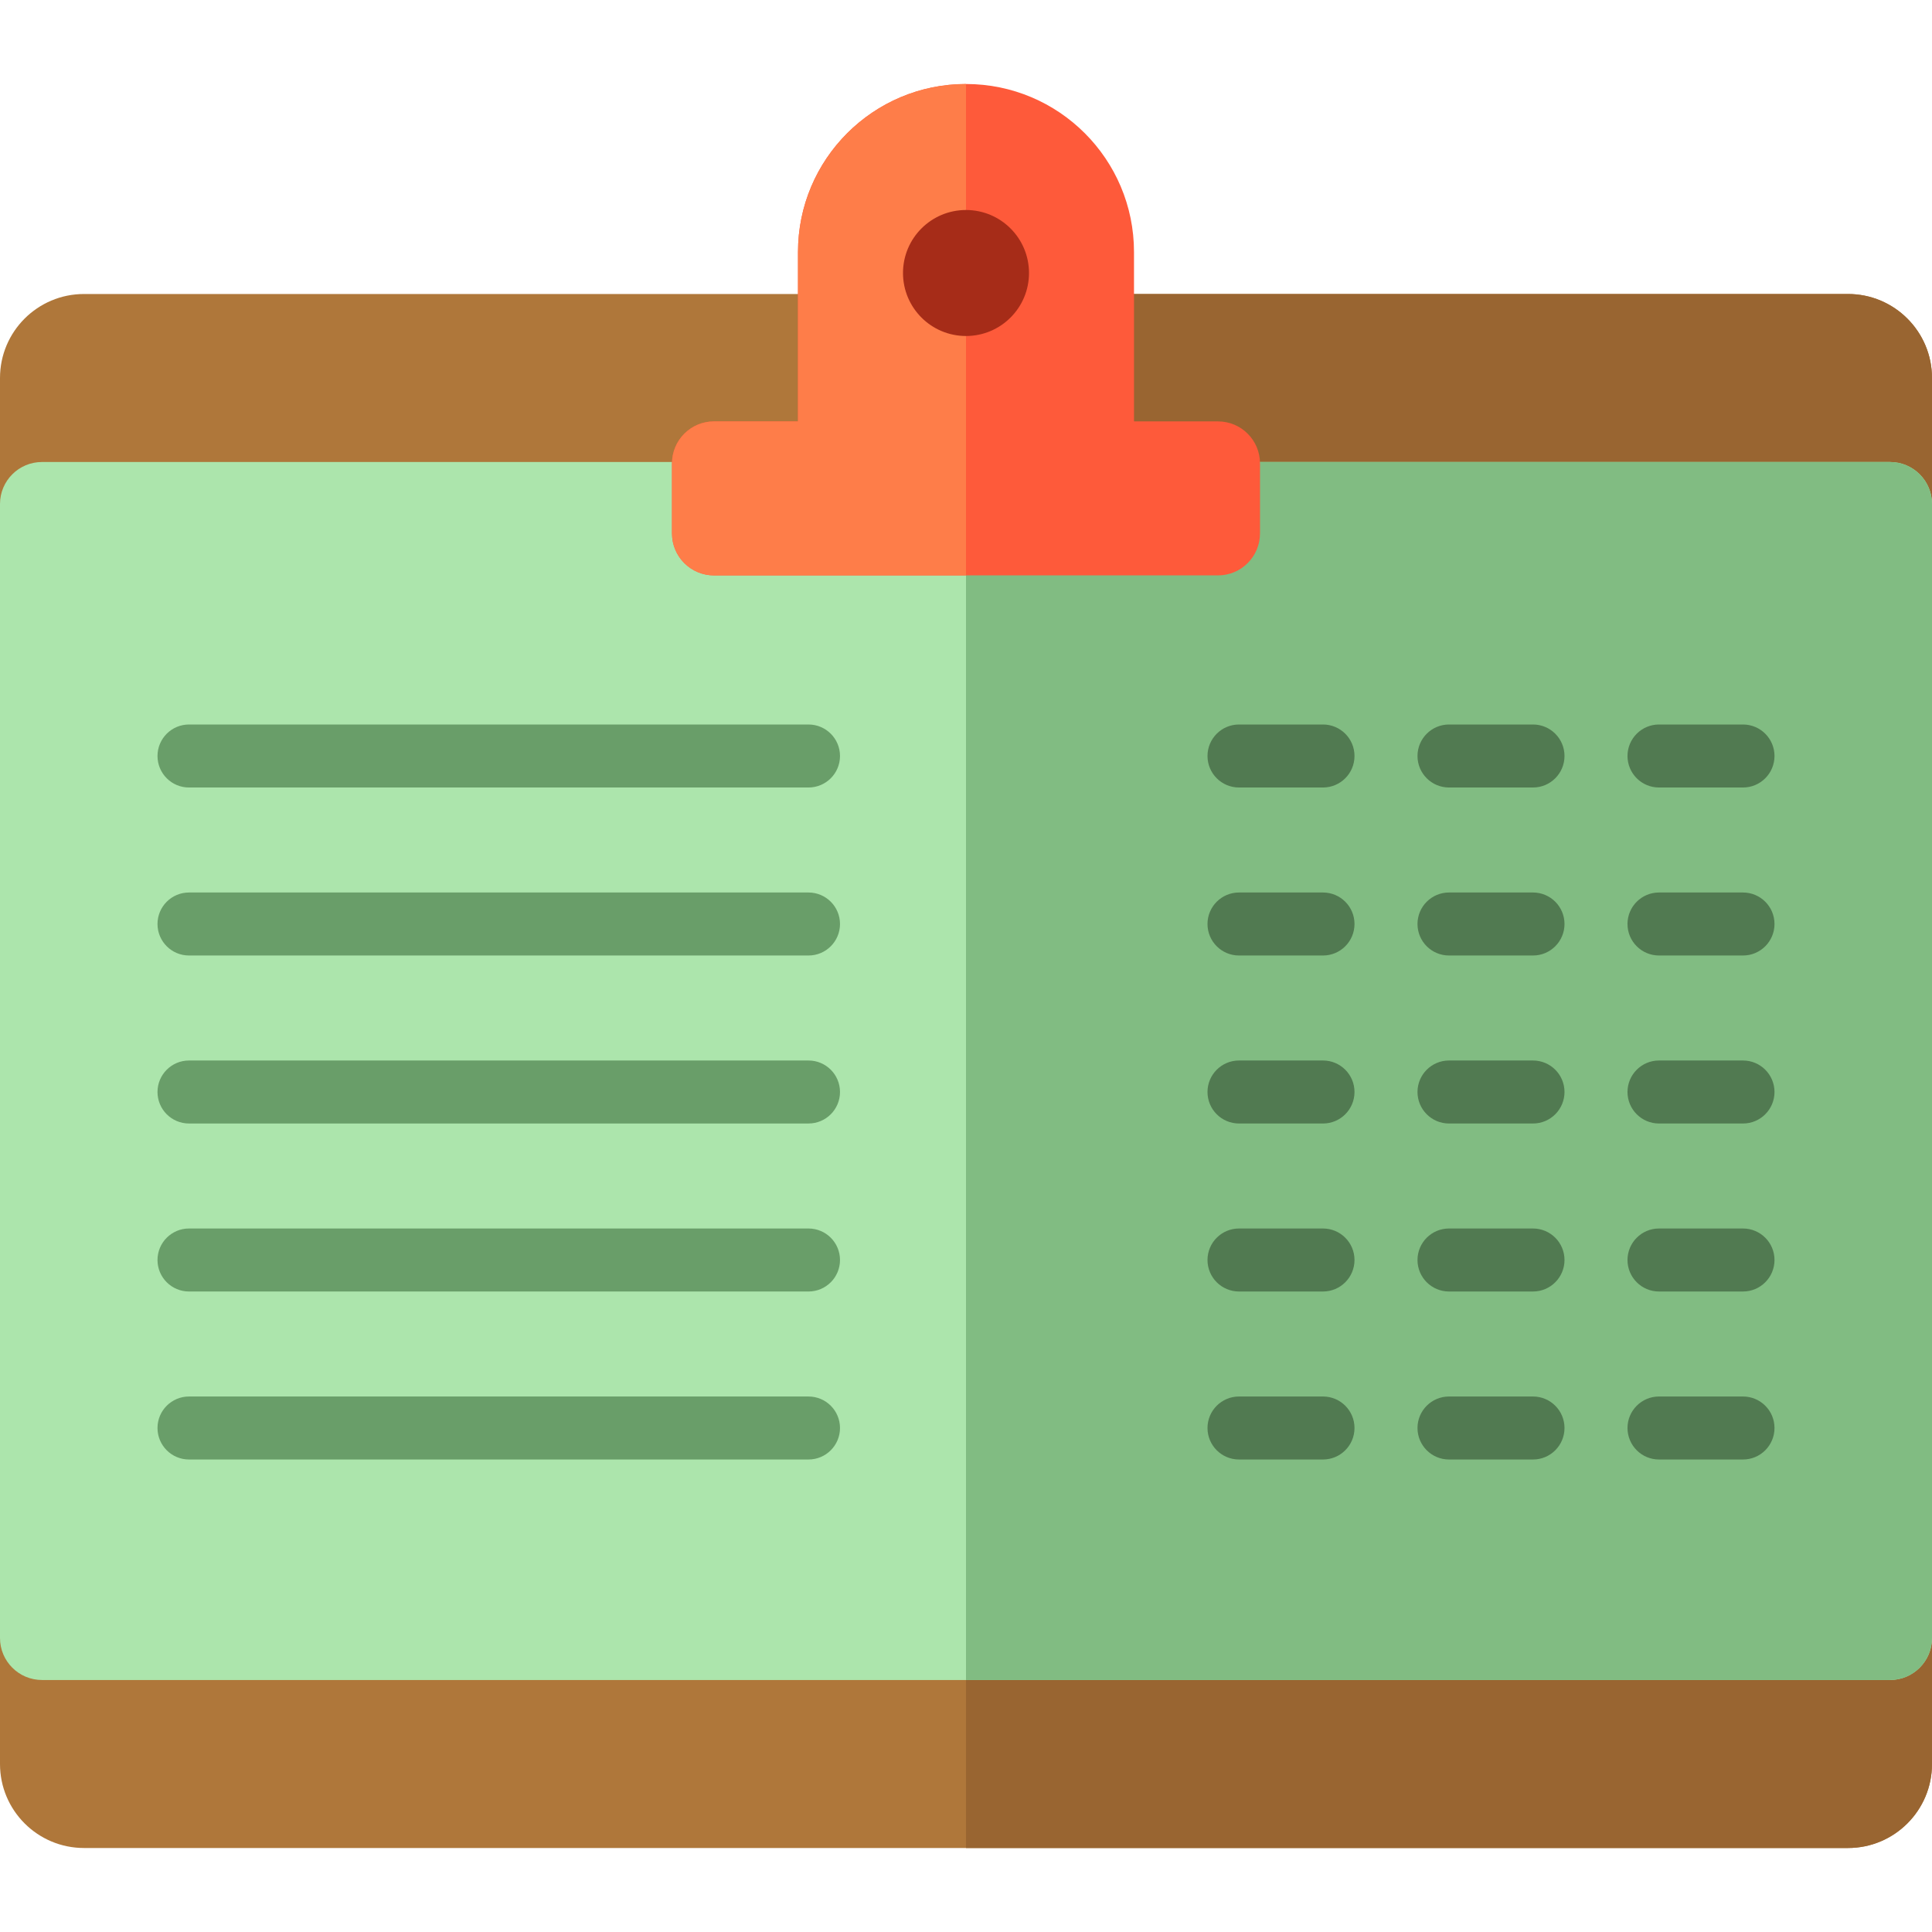
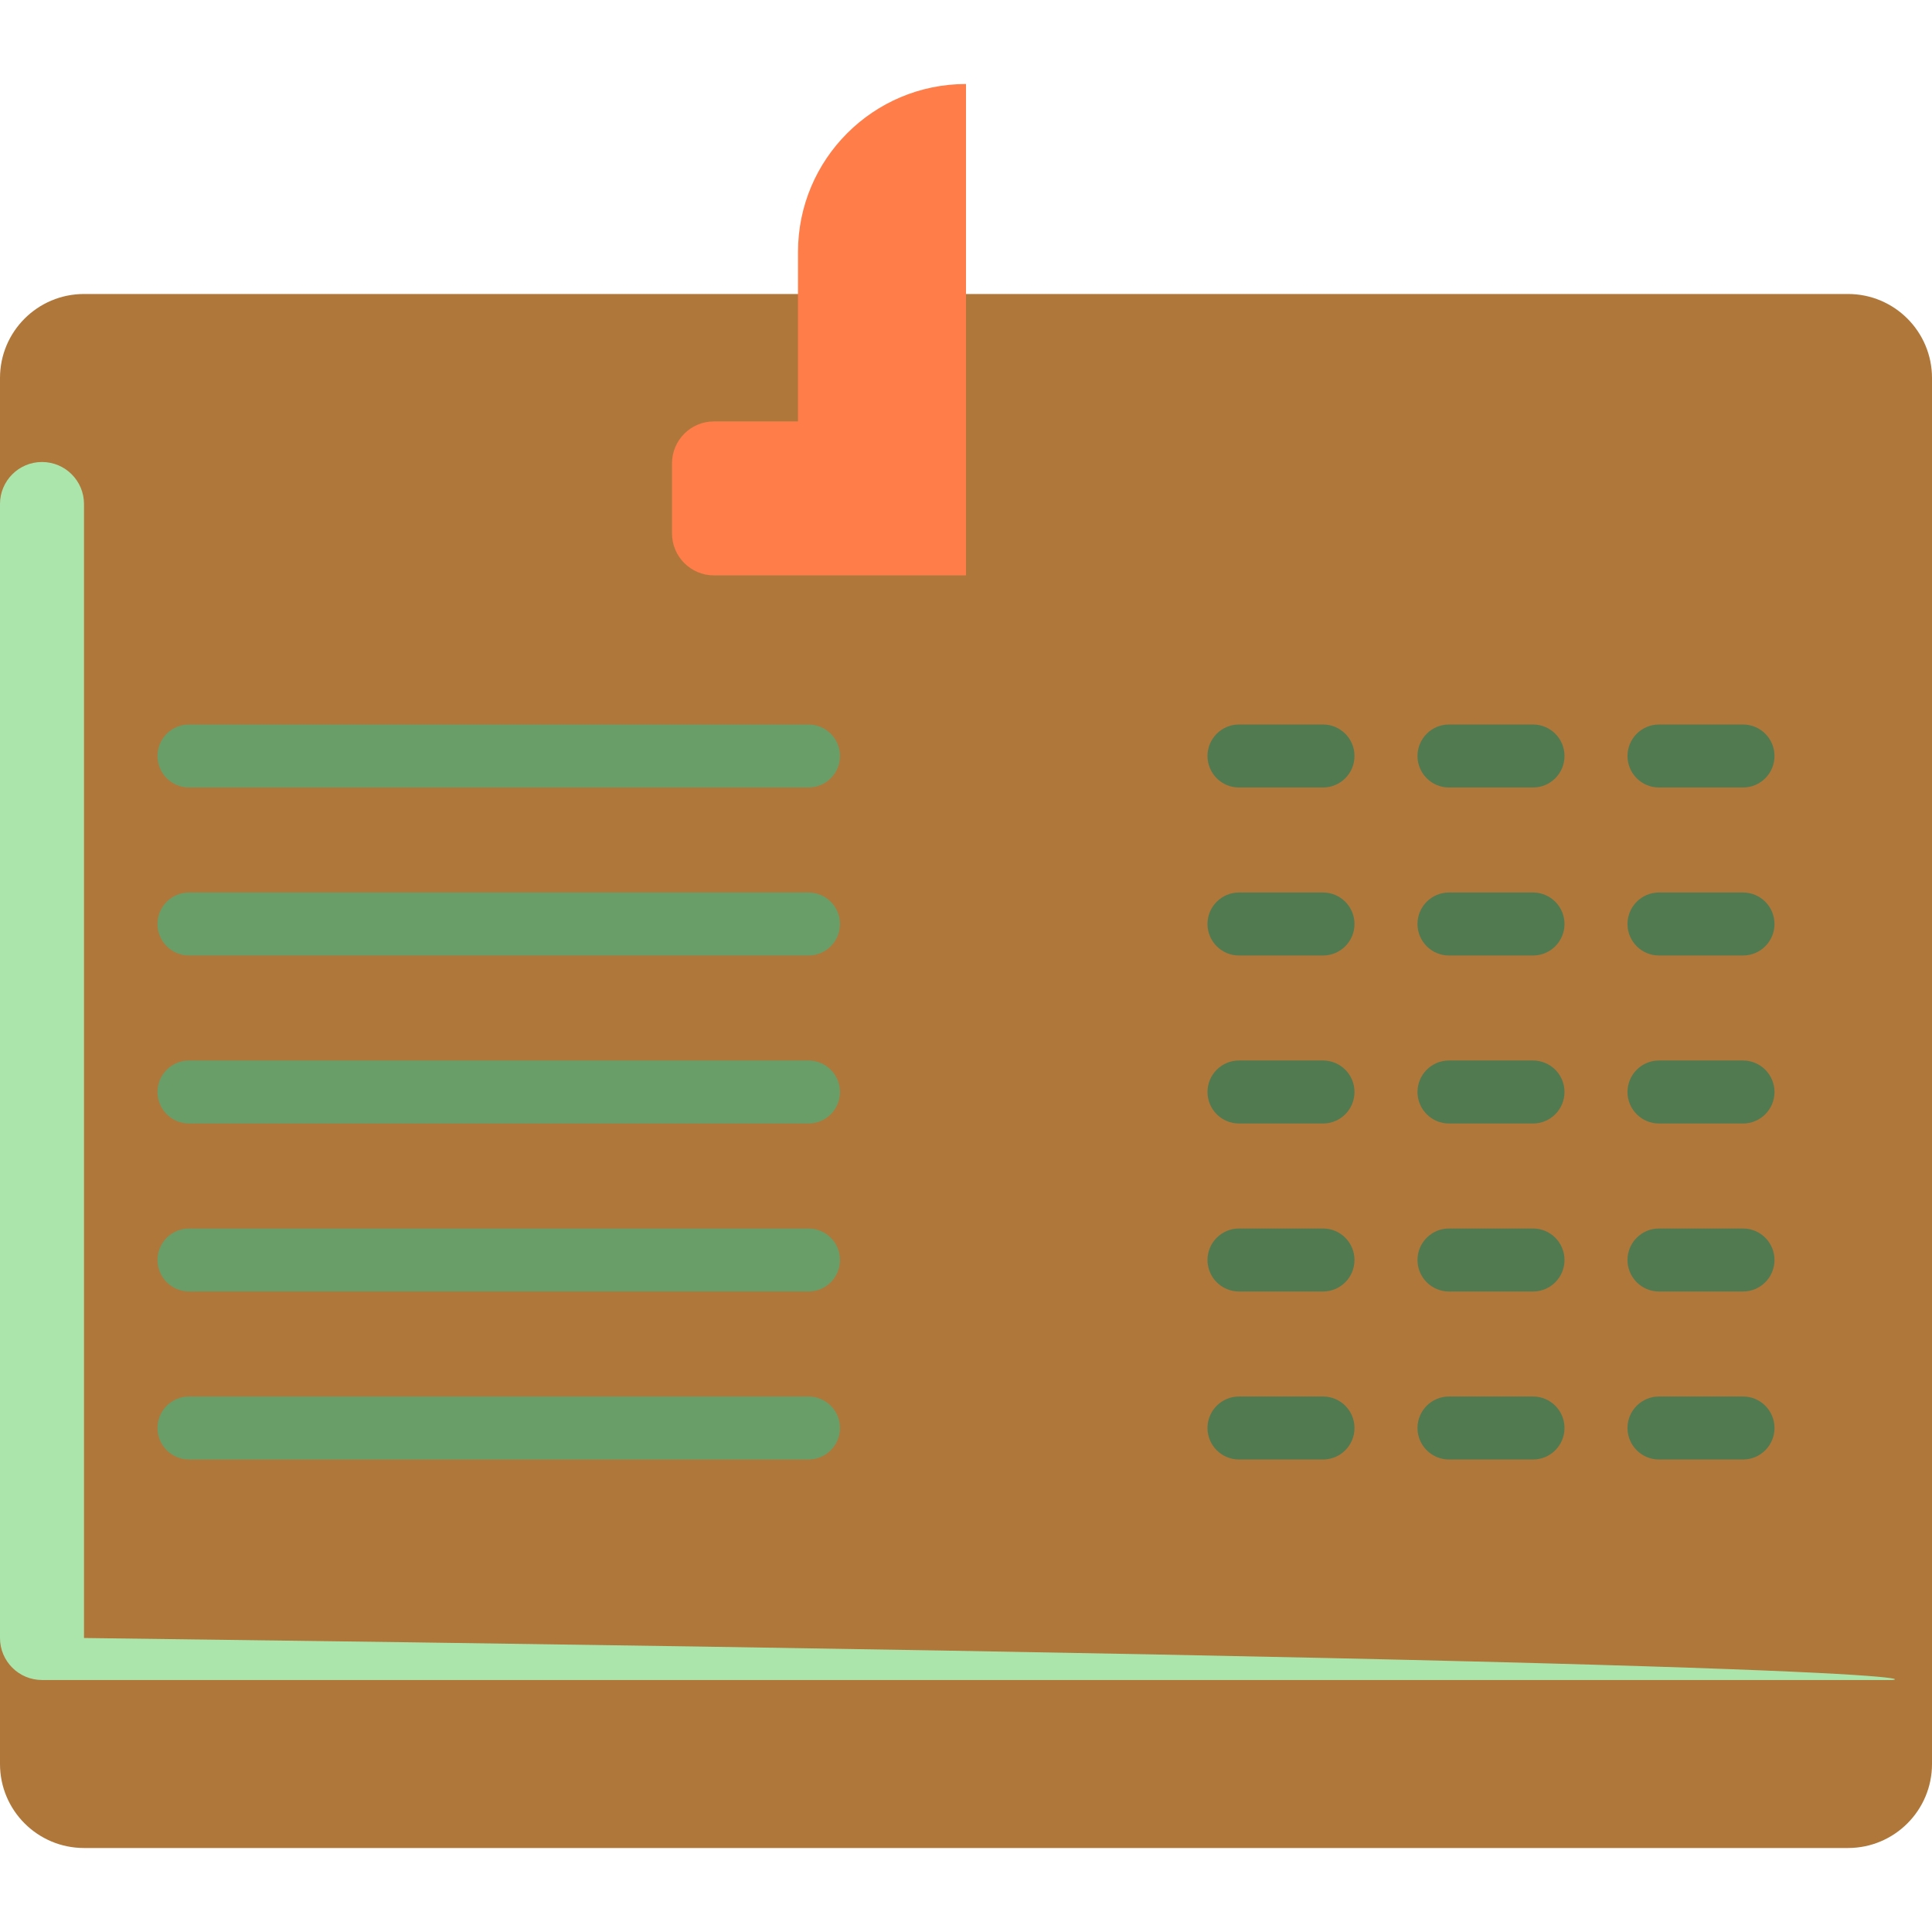
<svg xmlns="http://www.w3.org/2000/svg" height="800px" width="800px" version="1.1" id="Layer_1" viewBox="0 0 512 512" xml:space="preserve">
  <path style="fill:#AF773A;" d="M512,100.174v367.304c0,12.295-9.966,22.261-22.261,22.261H22.261C9.966,489.739,0,479.773,0,467.478  V100.174c0-12.295,9.966-22.261,22.261-22.261h467.478C502.034,77.913,512,87.879,512,100.174z" />
-   <path style="fill:#996531;" d="M512,100.174v367.304c0,12.295-9.966,22.261-22.261,22.261H256V77.913h233.739  C502.034,77.913,512,87.879,512,100.174z" />
-   <path style="fill:#ACE5AC;" d="M500.87,445.217H11.13c-6.147,0-11.13-4.983-11.13-11.13V133.565c0-6.147,4.983-11.13,11.13-11.13  H500.87c6.147,0,11.13,4.983,11.13,11.13v300.522C512,440.234,507.017,445.217,500.87,445.217z" />
-   <path style="fill:#81BC82;" d="M512,133.565v300.522c0,6.147-4.983,11.13-11.13,11.13H256V122.435h244.87  C507.017,122.435,512,127.418,512,133.565z" />
-   <path style="fill:#FE5A3A;" d="M333.913,122.805v18.551c0,6.147-4.983,11.13-11.13,11.13H189.217c-6.147,0-11.13-4.983-11.13-11.13  v-18.551c0-6.147,4.983-11.13,11.13-11.13h22.261V66.783c0-24.588,19.933-44.522,44.522-44.522l0,0  c24.588,0,44.522,19.933,44.522,44.522v44.892h22.261C328.93,111.675,333.913,116.658,333.913,122.805z" />
+   <path style="fill:#ACE5AC;" d="M500.87,445.217H11.13c-6.147,0-11.13-4.983-11.13-11.13V133.565c0-6.147,4.983-11.13,11.13-11.13  c6.147,0,11.13,4.983,11.13,11.13v300.522C512,440.234,507.017,445.217,500.87,445.217z" />
  <path style="fill:#699E69;" d="M41.739,200.348c0-4.61,3.738-8.348,8.348-8.348h164.174c4.61,0,8.348,3.738,8.348,8.348  c0,4.61-3.738,8.348-8.348,8.348H50.087C45.477,208.696,41.739,204.958,41.739,200.348z M214.261,325.565H50.087  c-4.61,0-8.348,3.738-8.348,8.348s3.738,8.348,8.348,8.348h164.174c4.61,0,8.348-3.738,8.348-8.348S218.871,325.565,214.261,325.565  z M214.261,370.087H50.087c-4.61,0-8.348,3.738-8.348,8.348c0,4.61,3.738,8.348,8.348,8.348h164.174c4.61,0,8.348-3.738,8.348-8.348  C222.609,373.825,218.871,370.087,214.261,370.087z M214.261,236.522H50.087c-4.61,0-8.348,3.738-8.348,8.348  s3.738,8.348,8.348,8.348h164.174c4.61,0,8.348-3.738,8.348-8.348S218.871,236.522,214.261,236.522z M214.261,281.043H50.087  c-4.61,0-8.348,3.738-8.348,8.348s3.738,8.348,8.348,8.348h164.174c4.61,0,8.348-3.738,8.348-8.348S218.871,281.043,214.261,281.043  z" />
  <path style="fill:#517A51;" d="M358.957,200.348c0,4.61-3.738,8.348-8.348,8.348h-22.261c-4.61,0-8.348-3.738-8.348-8.348  c0-4.61,3.738-8.348,8.348-8.348h22.261C355.219,192,358.957,195.738,358.957,200.348z M406.261,192H384  c-4.61,0-8.348,3.738-8.348,8.348c0,4.61,3.738,8.348,8.348,8.348h22.261c4.61,0,8.348-3.738,8.348-8.348  C414.609,195.738,410.871,192,406.261,192z M439.652,208.696h22.261c4.61,0,8.348-3.738,8.348-8.348c0-4.61-3.738-8.348-8.348-8.348  h-22.261c-4.61,0-8.348,3.738-8.348,8.348C431.304,204.958,435.042,208.696,439.652,208.696z M350.609,325.565h-22.261  c-4.61,0-8.348,3.738-8.348,8.348s3.738,8.348,8.348,8.348h22.261c4.61,0,8.348-3.738,8.348-8.348S355.219,325.565,350.609,325.565z   M406.261,325.565H384c-4.61,0-8.348,3.738-8.348,8.348s3.738,8.348,8.348,8.348h22.261c4.61,0,8.348-3.738,8.348-8.348  S410.871,325.565,406.261,325.565z M461.913,325.565h-22.261c-4.61,0-8.348,3.738-8.348,8.348s3.738,8.348,8.348,8.348h22.261  c4.61,0,8.348-3.738,8.348-8.348S466.523,325.565,461.913,325.565z M350.609,370.087h-22.261c-4.61,0-8.348,3.738-8.348,8.348  c0,4.61,3.738,8.348,8.348,8.348h22.261c4.61,0,8.348-3.738,8.348-8.348C358.957,373.825,355.219,370.087,350.609,370.087z   M406.261,370.087H384c-4.61,0-8.348,3.738-8.348,8.348c0,4.61,3.738,8.348,8.348,8.348h22.261c4.61,0,8.348-3.738,8.348-8.348  C414.609,373.825,410.871,370.087,406.261,370.087z M461.913,370.087h-22.261c-4.61,0-8.348,3.738-8.348,8.348  c0,4.61,3.738,8.348,8.348,8.348h22.261c4.61,0,8.348-3.738,8.348-8.348C470.261,373.825,466.523,370.087,461.913,370.087z   M350.609,236.522h-22.261c-4.61,0-8.348,3.738-8.348,8.348s3.738,8.348,8.348,8.348h22.261c4.61,0,8.348-3.738,8.348-8.348  S355.219,236.522,350.609,236.522z M406.261,236.522H384c-4.61,0-8.348,3.738-8.348,8.348s3.738,8.348,8.348,8.348h22.261  c4.61,0,8.348-3.738,8.348-8.348S410.871,236.522,406.261,236.522z M461.913,236.522h-22.261c-4.61,0-8.348,3.738-8.348,8.348  s3.738,8.348,8.348,8.348h22.261c4.61,0,8.348-3.738,8.348-8.348S466.523,236.522,461.913,236.522z M350.609,281.043h-22.261  c-4.61,0-8.348,3.738-8.348,8.348s3.738,8.348,8.348,8.348h22.261c4.61,0,8.348-3.738,8.348-8.348S355.219,281.043,350.609,281.043z   M406.261,281.043H384c-4.61,0-8.348,3.738-8.348,8.348s3.738,8.348,8.348,8.348h22.261c4.61,0,8.348-3.738,8.348-8.348  S410.871,281.043,406.261,281.043z M461.913,281.043h-22.261c-4.61,0-8.348,3.738-8.348,8.348s3.738,8.348,8.348,8.348h22.261  c4.61,0,8.348-3.738,8.348-8.348S466.523,281.043,461.913,281.043z" />
  <path style="fill:#FE7D49;" d="M256,152.487h-66.783c-6.147,0-11.13-4.983-11.13-11.13v-18.551c0-6.147,4.983-11.13,11.13-11.13  h22.261V66.783c0-24.588,19.933-44.522,44.522-44.522l0,0V152.487z" />
-   <path style="fill:#A62C18;" d="M272.696,72.348c0,9.22-7.475,16.696-16.696,16.696s-16.696-7.475-16.696-16.696  S246.78,55.652,256,55.652S272.696,63.127,272.696,72.348z" />
</svg>